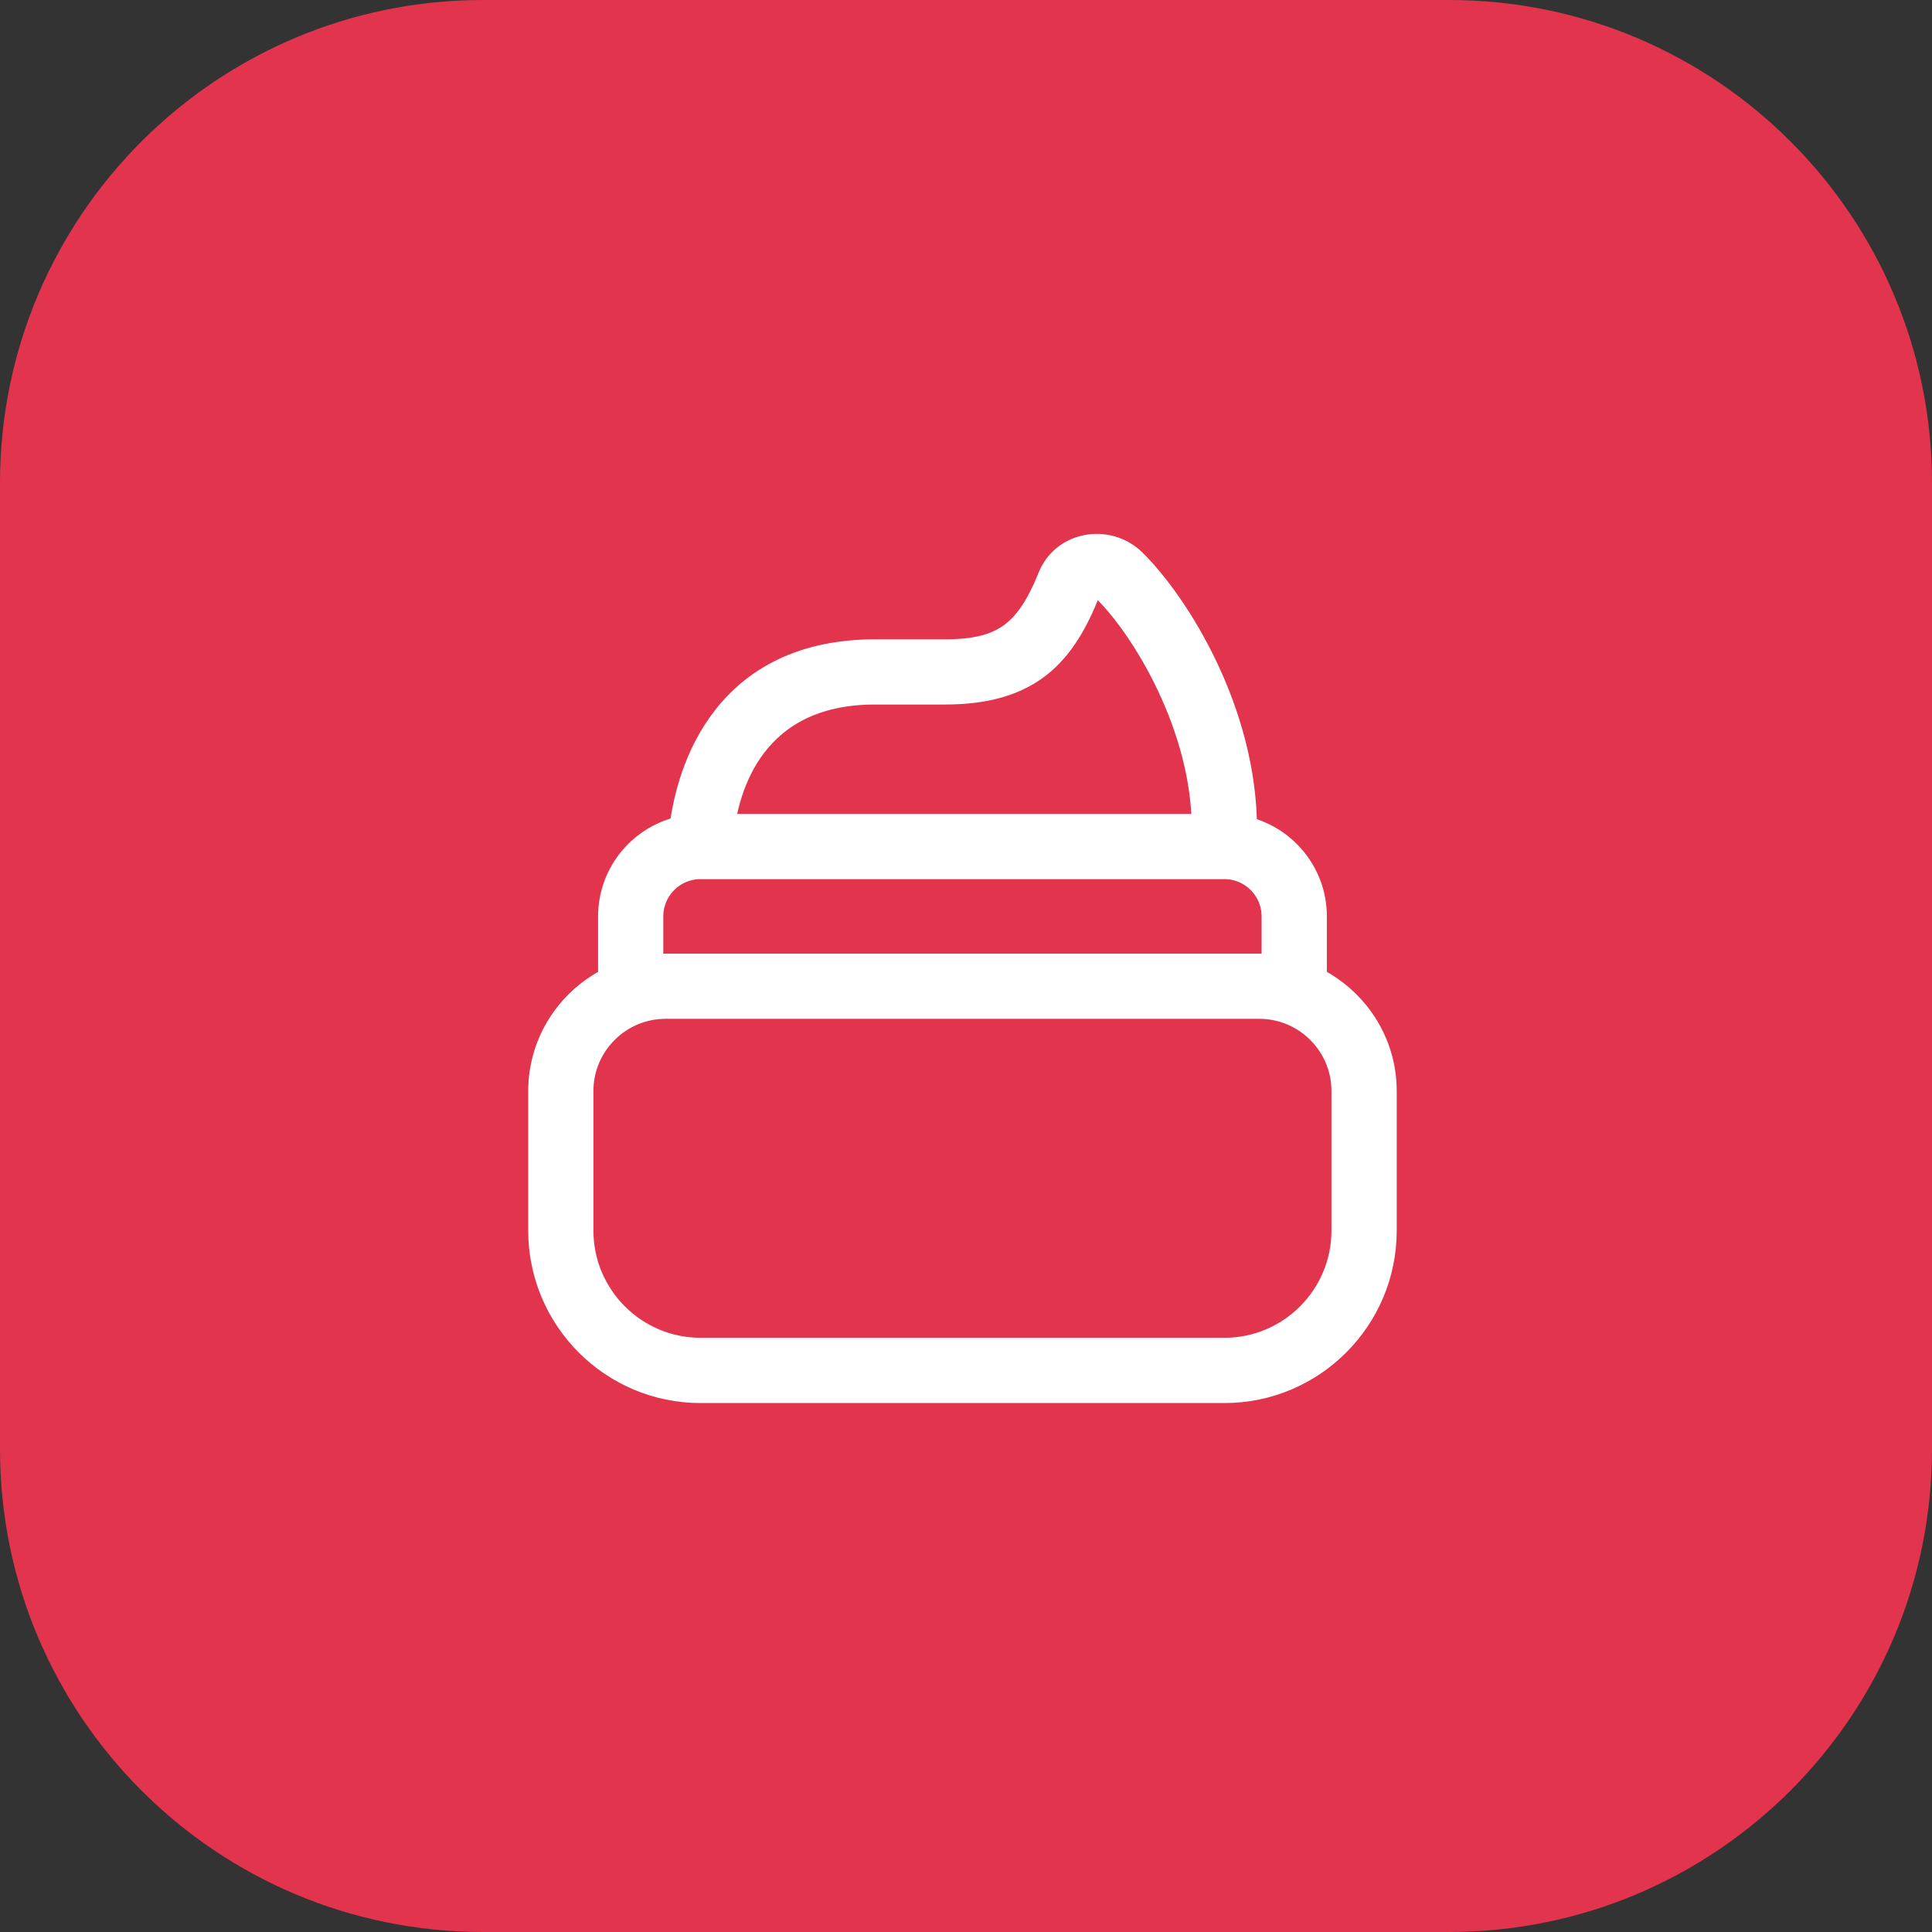
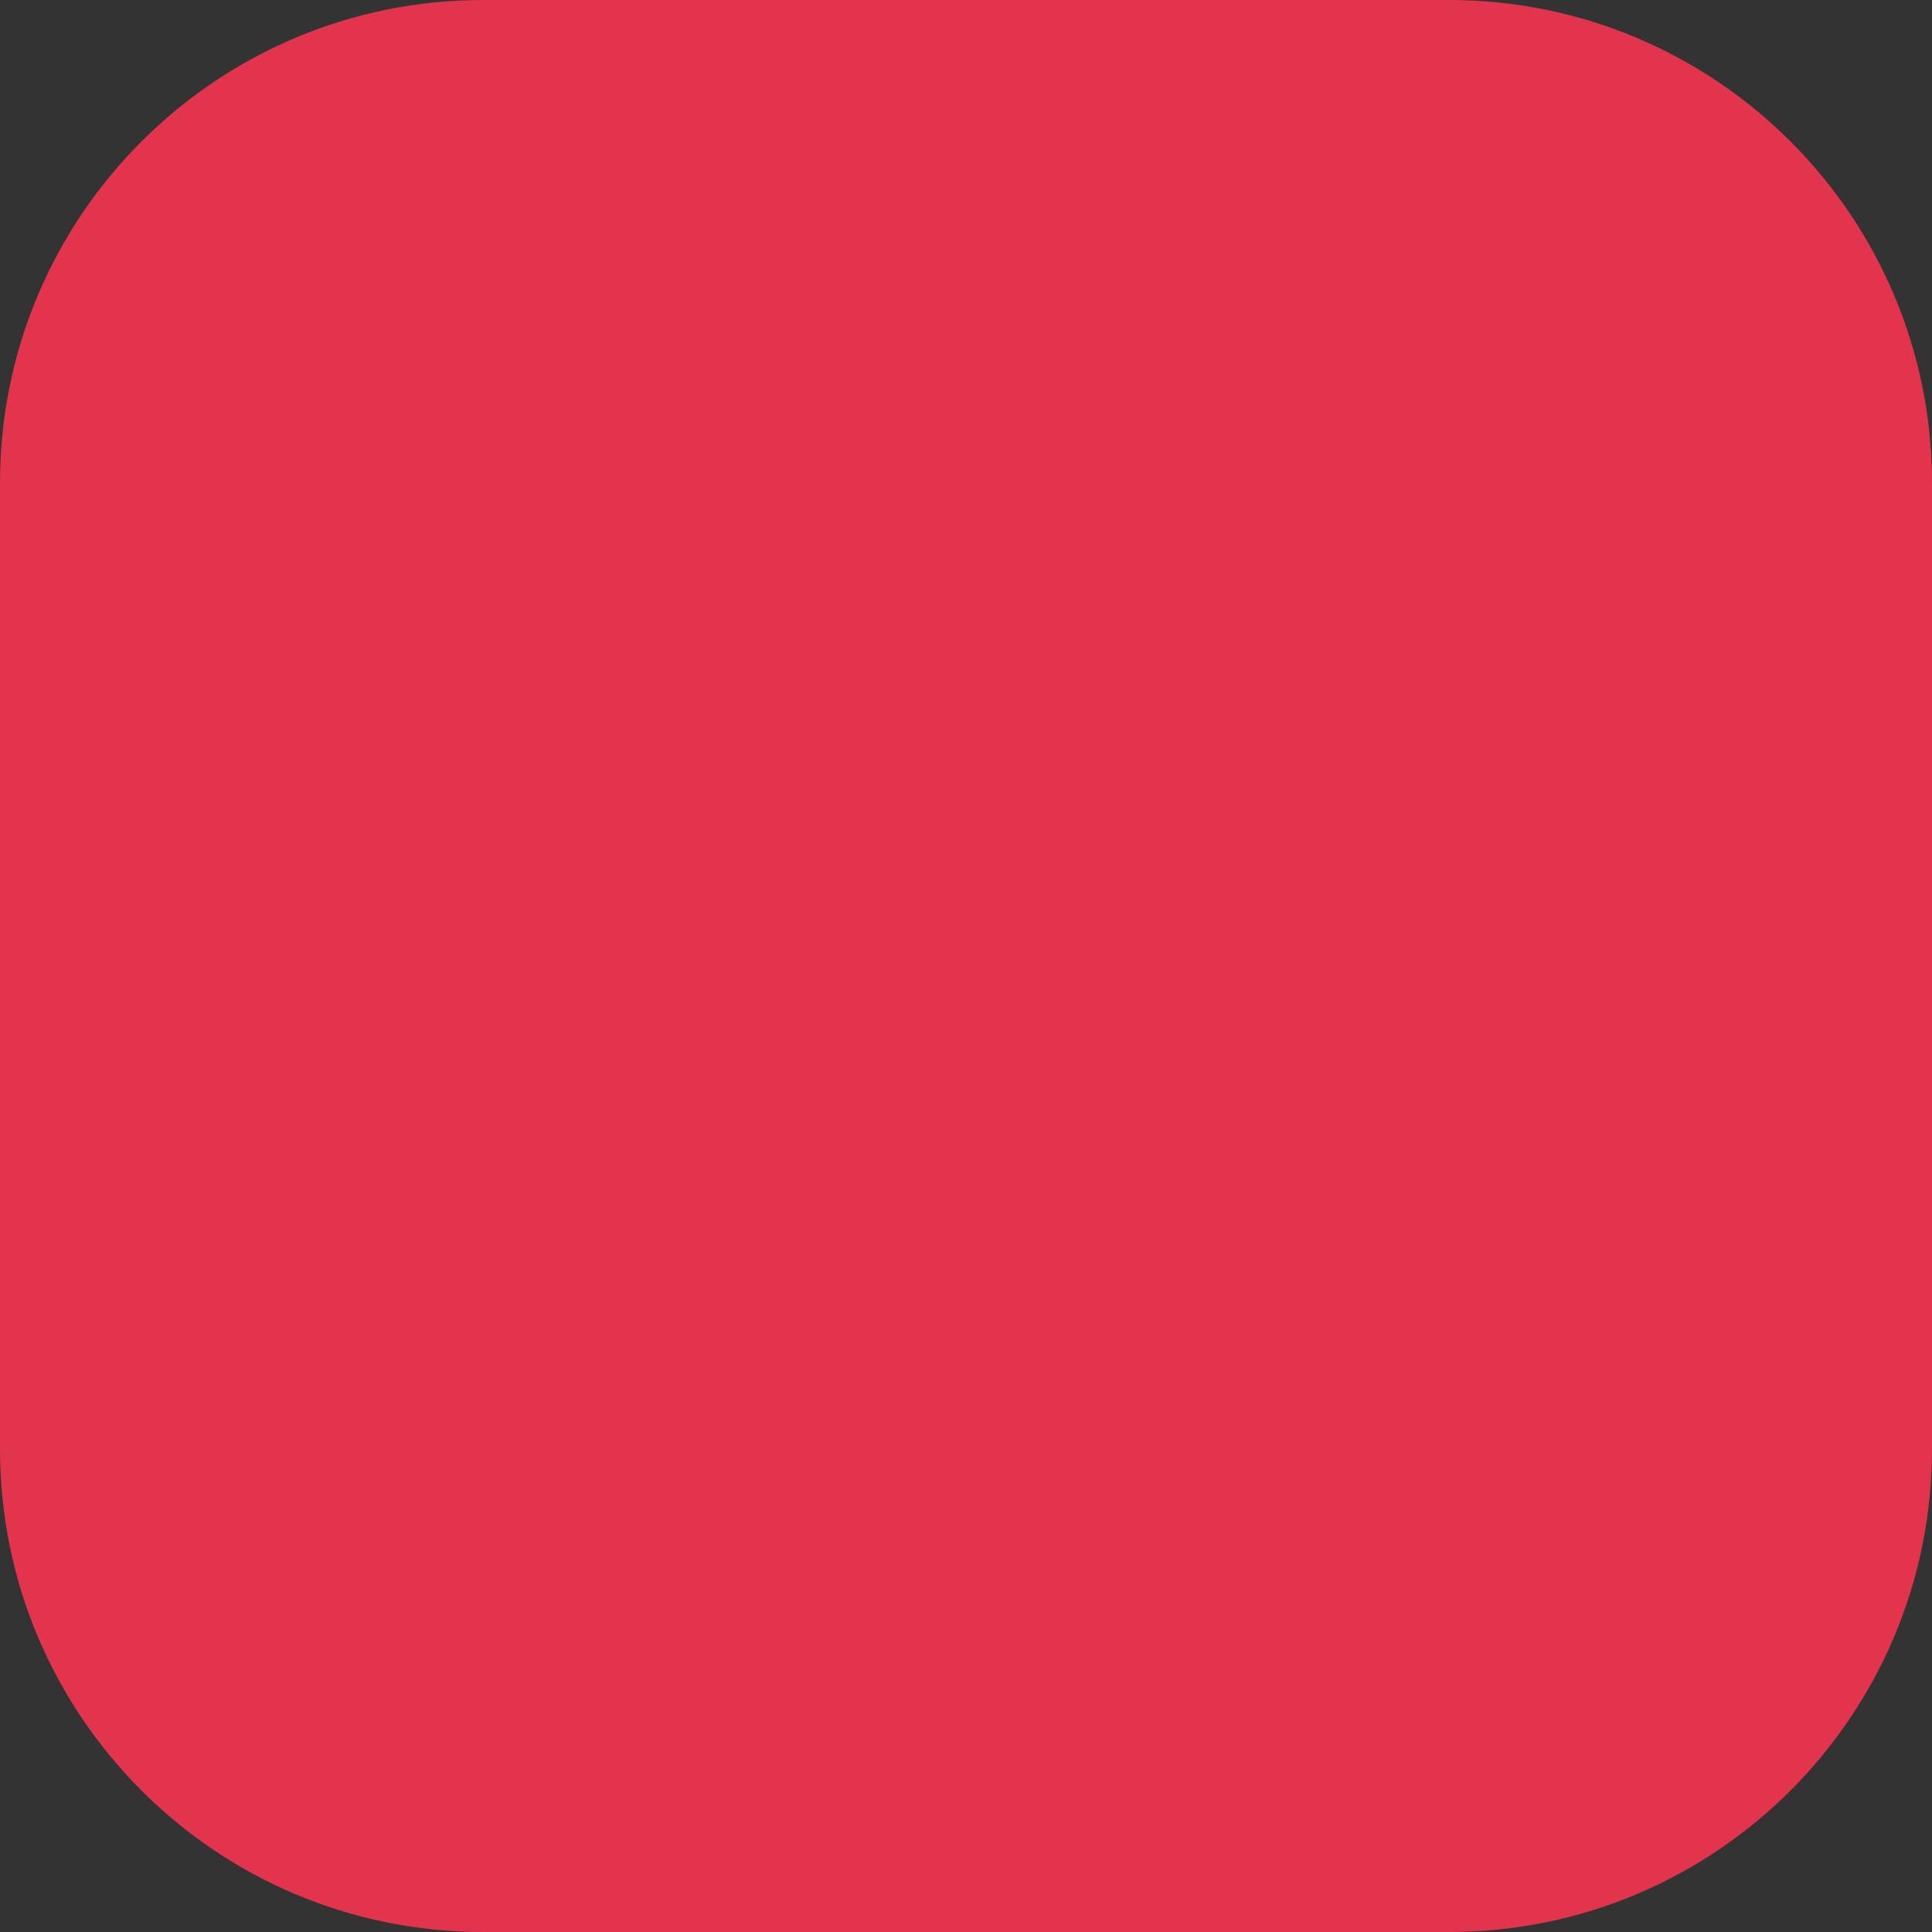
<svg xmlns="http://www.w3.org/2000/svg" width="32" height="32" viewBox="0 0 32 32" fill="none">
  <rect x="0" y="0" width="32" height="32" fill="#333333" stroke="none" />
  <path d="M0 8C0 3.582 3.582 0 8 0H24C28.418 0 32 3.582 32 8V24C32 28.418 28.418 32 24 32H8C3.582 32 0 28.418 0 24V8Z" fill="#E3344E" />
-   <path d="M21.726 16.249V15.178C21.726 14.479 21.228 13.896 20.569 13.761V13.732C20.569 11.825 19.48 10.056 18.748 9.332C18.551 9.137 18.27 9.055 17.998 9.111C17.738 9.165 17.534 9.335 17.437 9.575C17.052 10.533 16.619 10.84 15.652 10.84H14.495C11.886 10.84 11.418 13.002 11.333 13.76C10.665 13.886 10.157 14.473 10.157 15.179V16.249C9.475 16.576 9 17.266 9 18.071V20.384C9 21.82 10.168 22.988 11.603 22.988H20.28C21.715 22.988 22.883 21.82 22.883 20.384V18.071C22.883 17.266 22.407 16.576 21.726 16.249V16.249ZM14.495 11.418H15.652C17.04 11.418 17.57 10.796 17.974 9.791C18.006 9.711 18.076 9.686 18.115 9.678C18.177 9.664 18.271 9.675 18.341 9.744C18.979 10.375 19.991 12.016 19.991 13.732H11.913C11.997 13.052 12.414 11.418 14.495 11.418ZM10.735 15.178C10.735 14.7 11.125 14.31 11.603 14.31H20.28C20.758 14.31 21.147 14.7 21.147 15.178V16.075C21.052 16.061 20.957 16.046 20.858 16.046H11.024C10.926 16.046 10.831 16.061 10.735 16.075V15.178ZM22.304 20.384C22.304 21.5 21.396 22.409 20.28 22.409H11.603C10.487 22.409 9.578 21.5 9.578 20.384V18.07C9.578 17.273 10.227 16.624 11.024 16.624H20.858C21.656 16.624 22.304 17.273 22.304 18.07V20.384Z" fill="white" stroke="white" stroke-width="0.502" />
</svg>